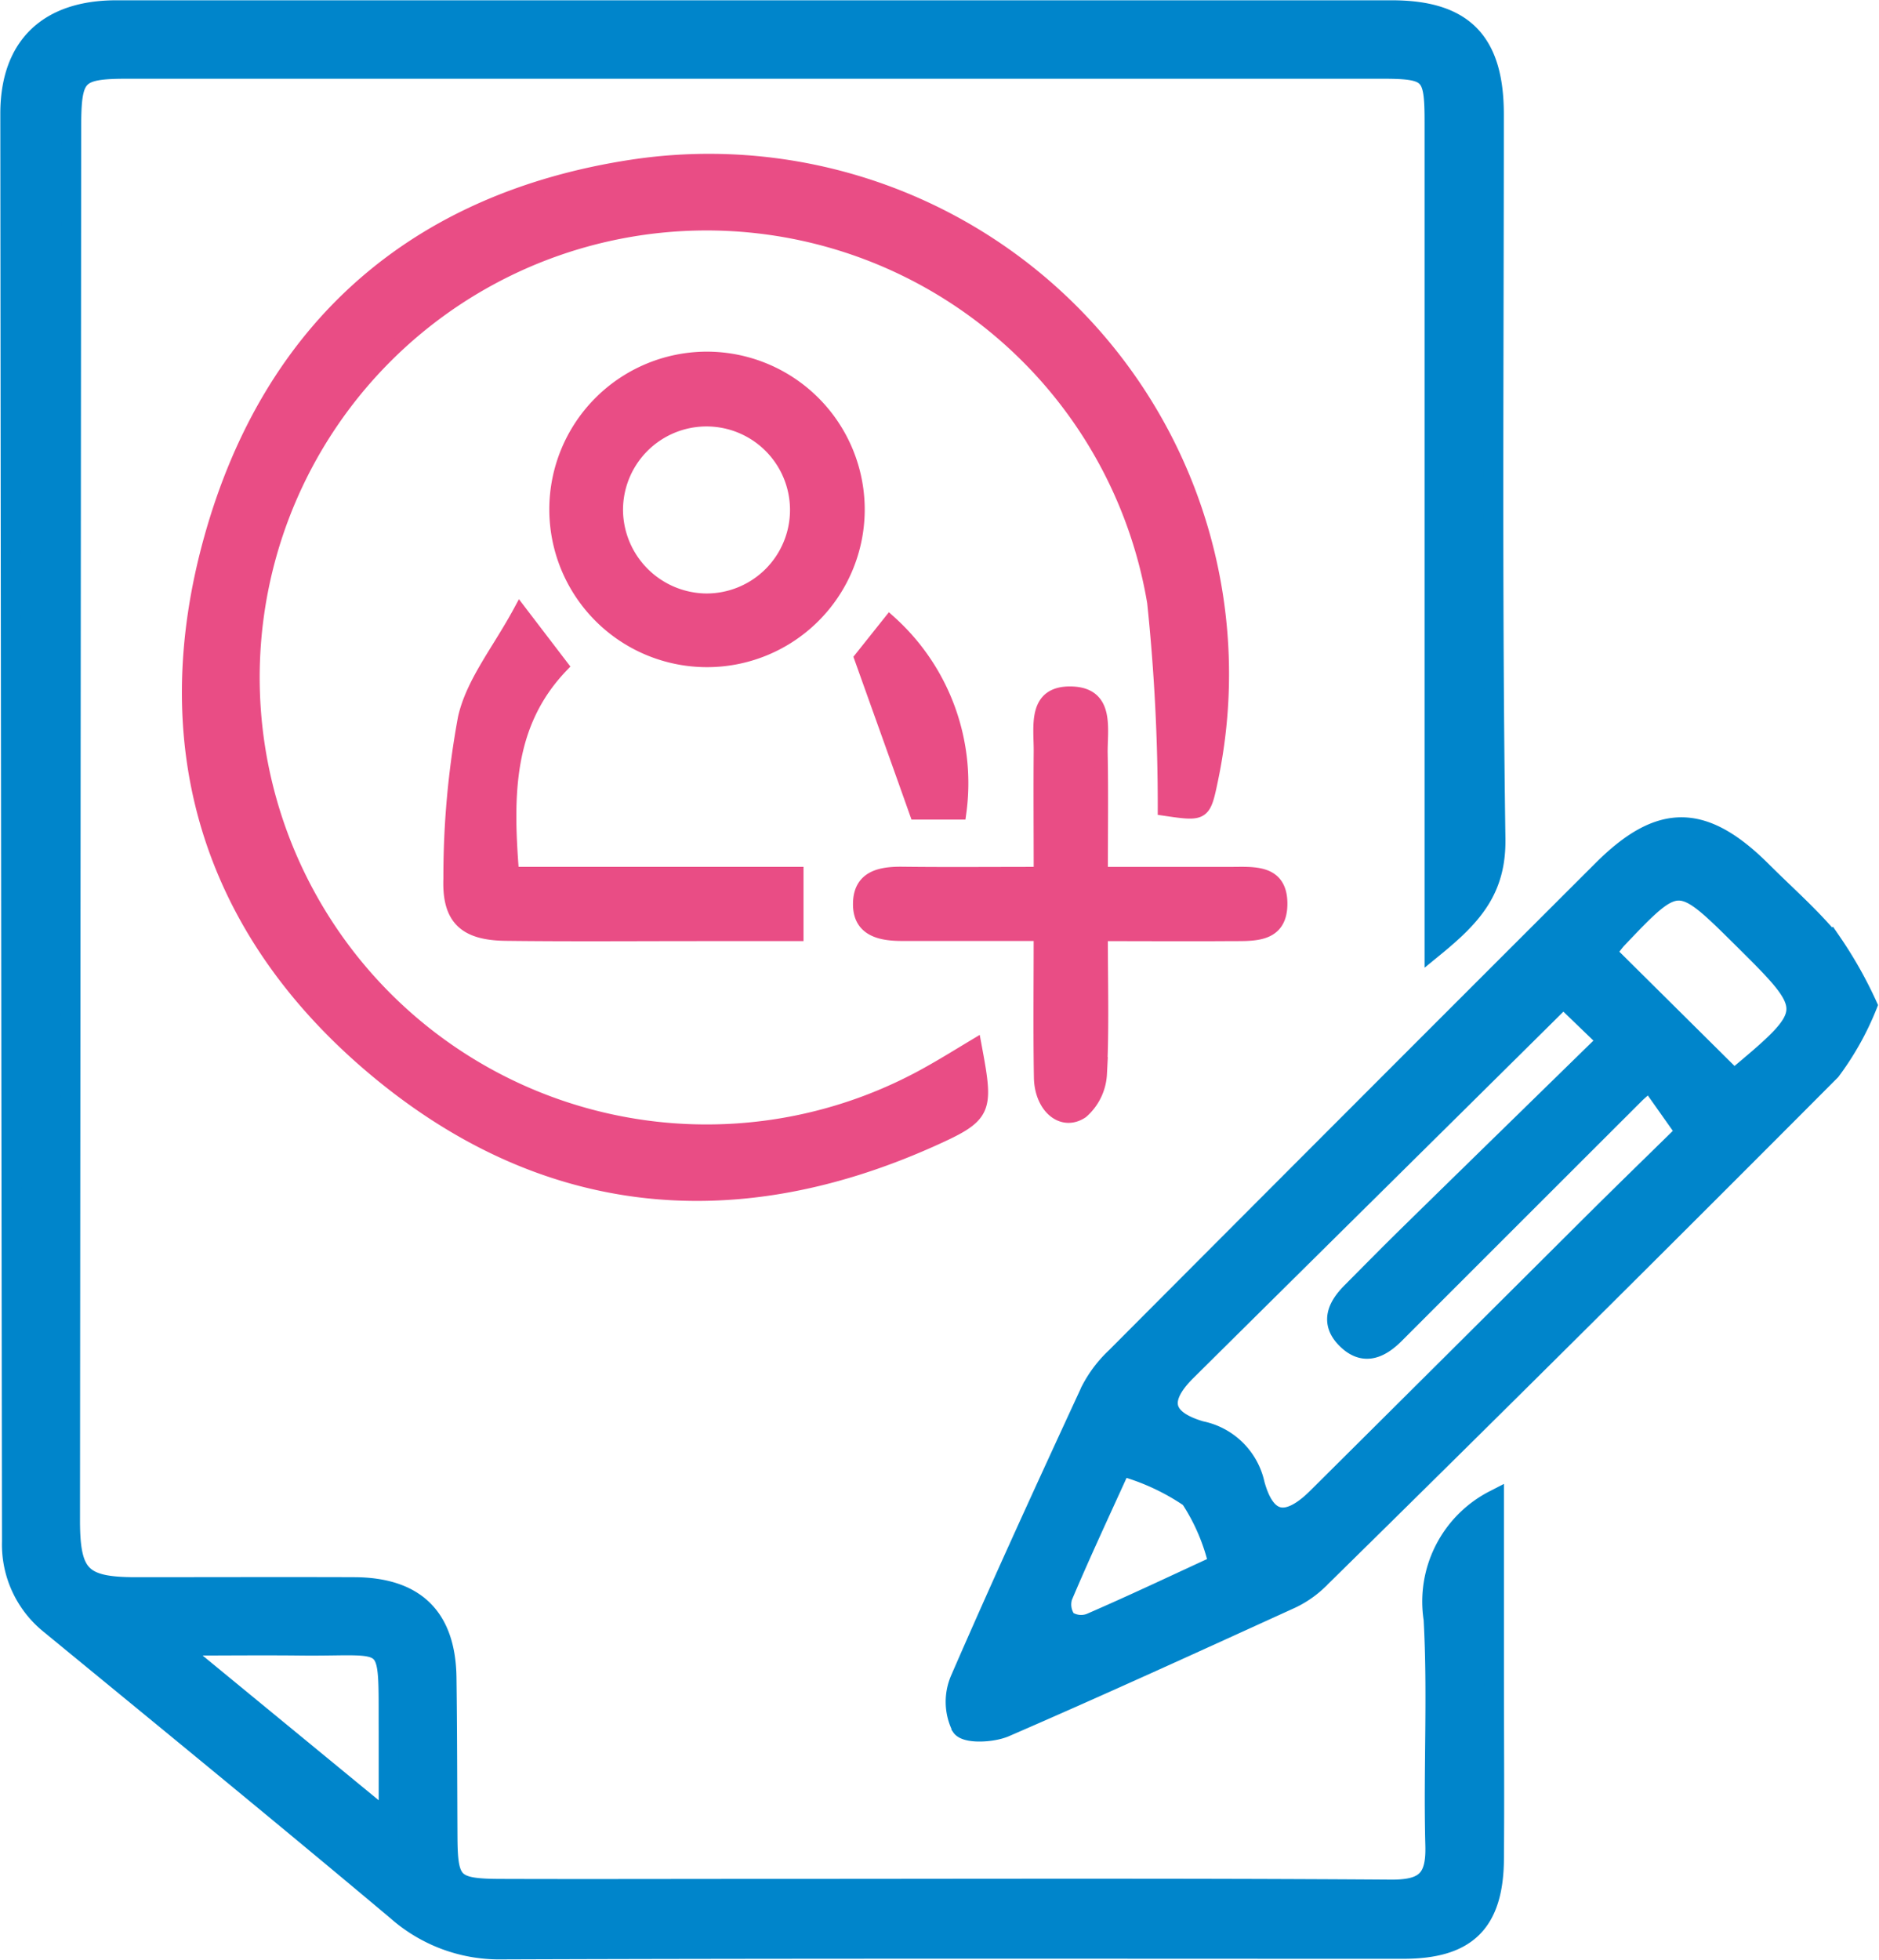
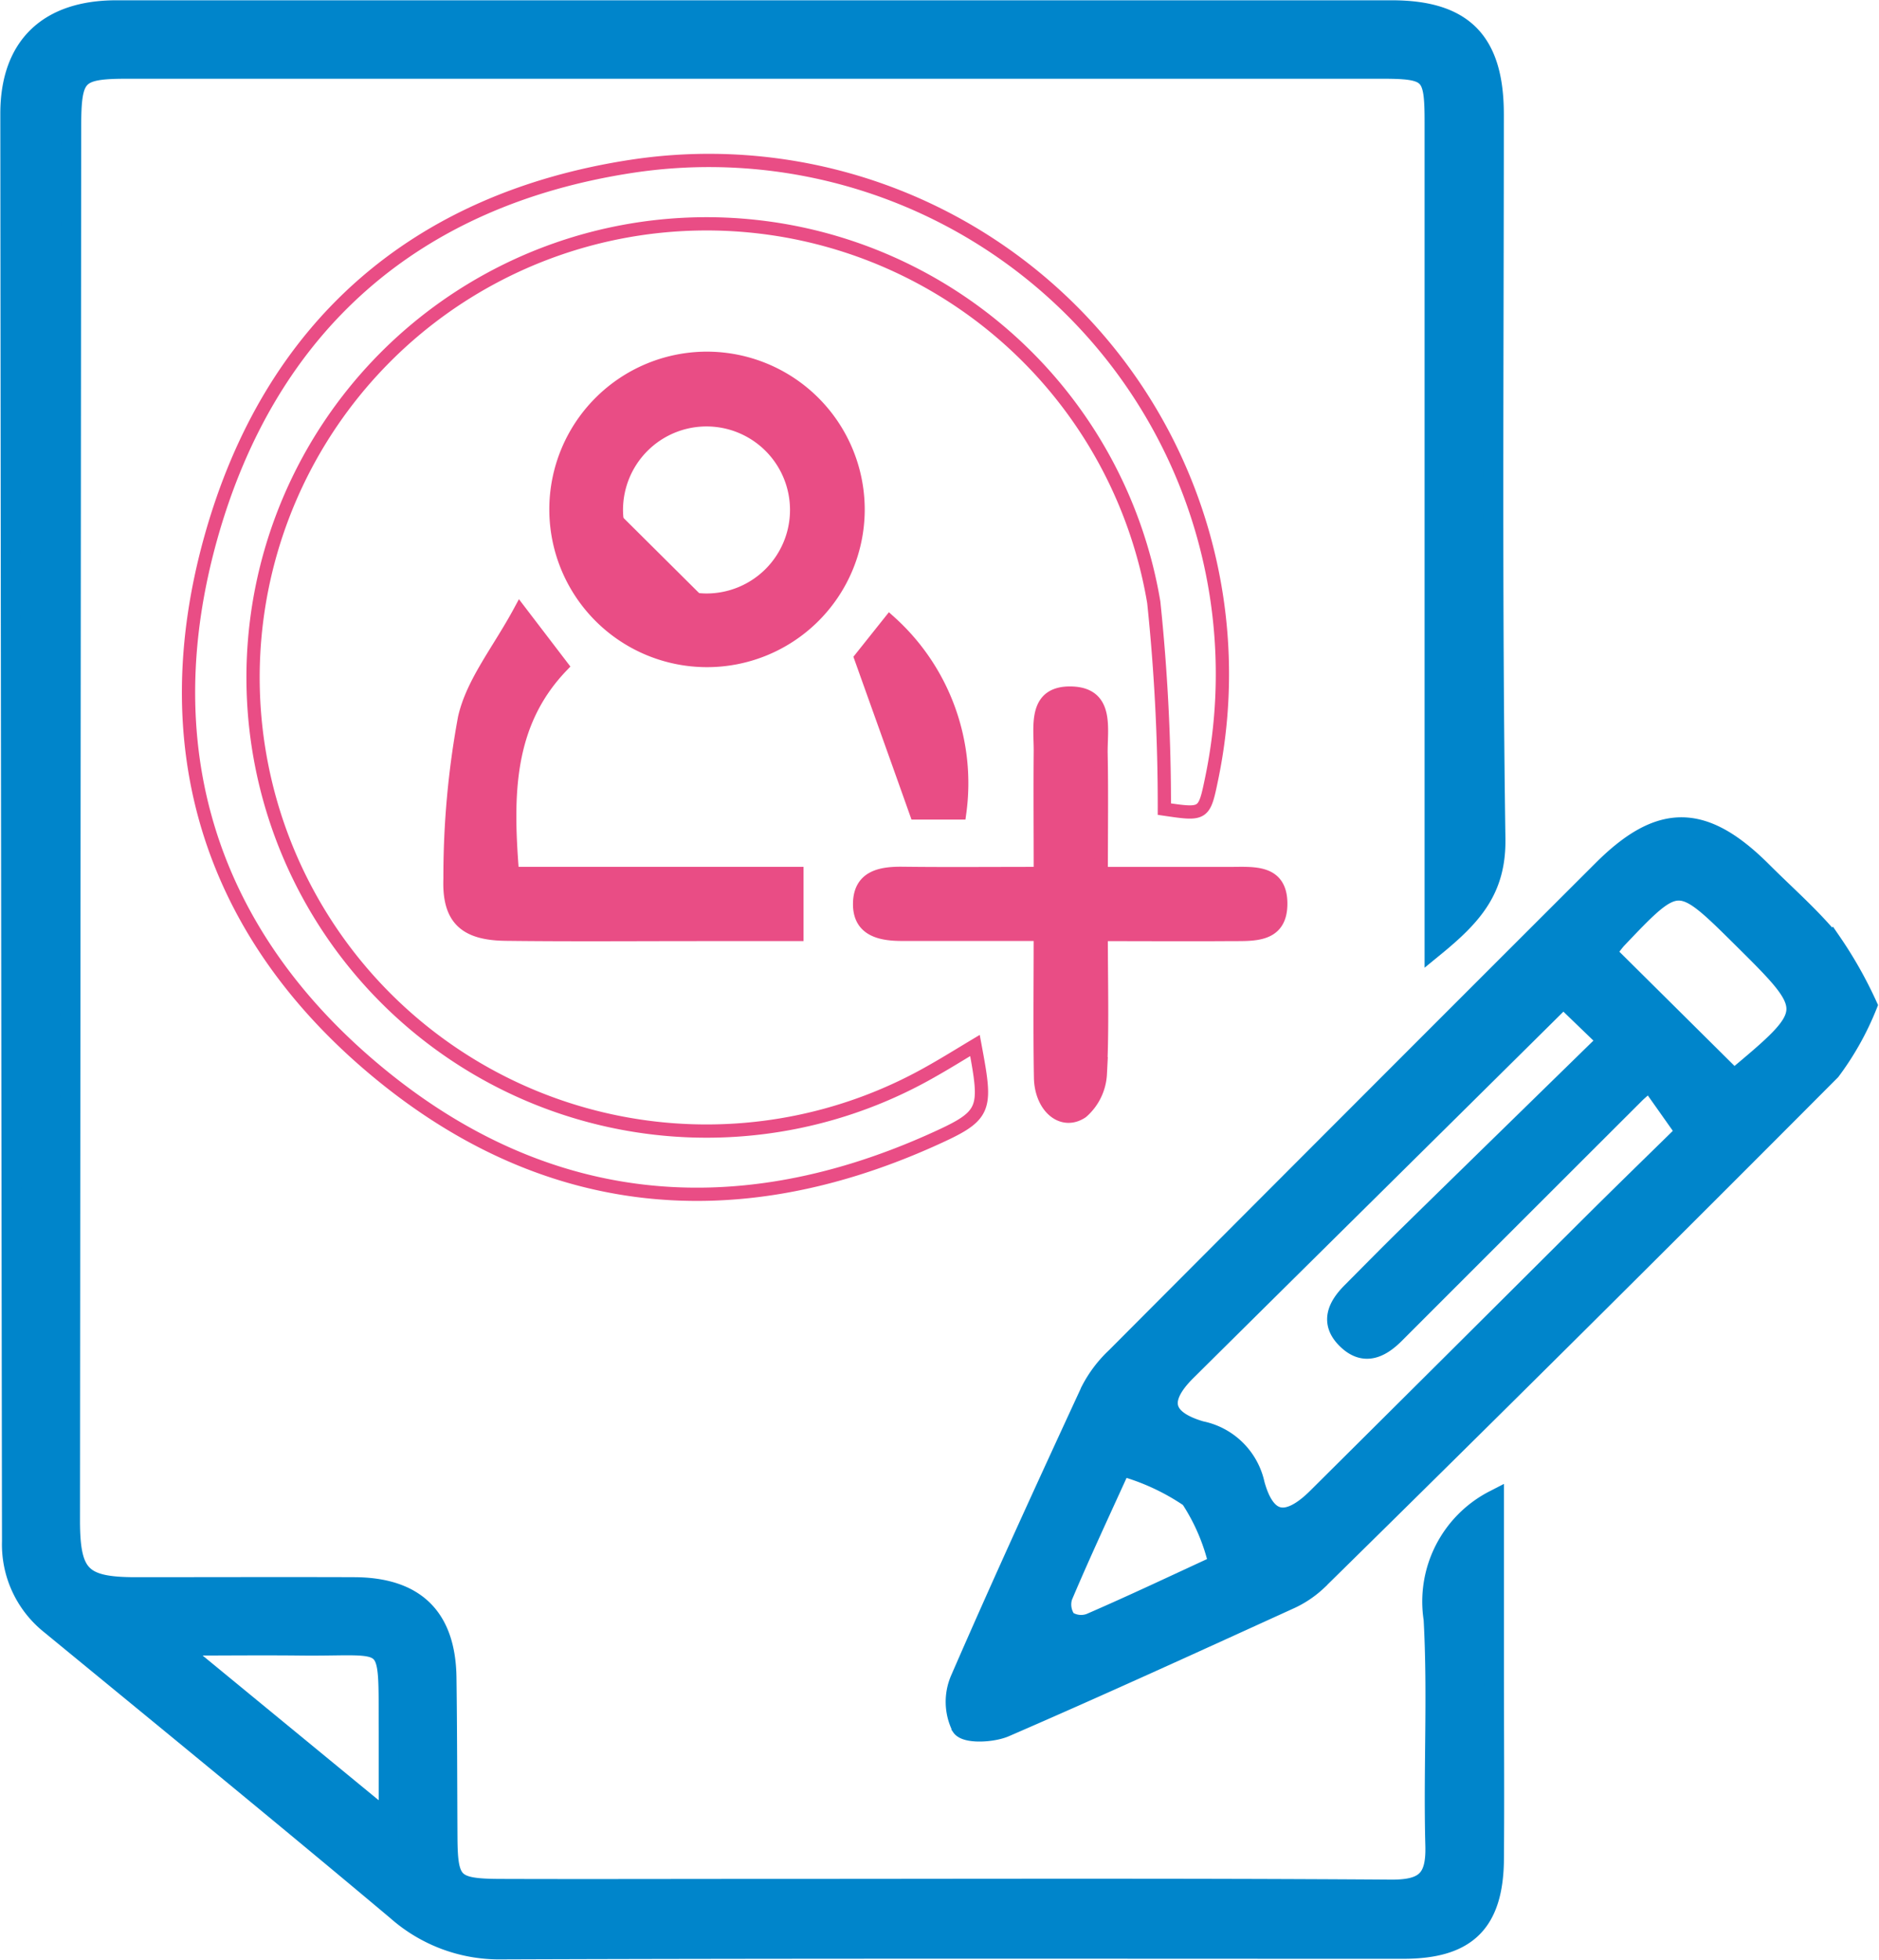
<svg xmlns="http://www.w3.org/2000/svg" id="Group_752" data-name="Group 752" width="70.89" height="73.911" viewBox="0 0 70.89 73.911">
  <defs>
    <clipPath id="clip-path">
      <rect id="Rectangle_442" data-name="Rectangle 442" width="70.89" height="73.911" fill="none" />
    </clipPath>
  </defs>
  <g id="Group_715" data-name="Group 715" transform="translate(0 0)" clip-path="url(#clip-path)">
    <path id="Path_365" data-name="Path 365" d="M56.353,56.569c0,2.19,0,4.261,0,6.333,0,2.4.019,4.8,0,7.2s-1.032,3.388-3.415,3.389c-11.331,0-22.661-.018-33.992.022a5.839,5.839,0,0,1-3.994-1.47C10.629,68.414,6.259,64.846,1.9,61.266A3.857,3.857,0,0,1,.438,58.125Q.4,31.2.375,4.273c0-2.551,1.444-3.9,4-3.9q24.059,0,48.121,0c2.7,0,3.853,1.18,3.853,3.926,0,9.109-.072,18.219.06,27.325.027,1.9-.852,2.885-2.3,4.07V34.061q0-14.729,0-29.459c0-1.893-.135-2.021-2.063-2.021q-23.594,0-47.188,0c-2,0-2.18.184-2.182,2.228q-.023,26.26-.045,52.519c0,2.083.419,2.517,2.46,2.52,2.756,0,5.51-.01,8.265,0,2.3.01,3.449,1.143,3.479,3.418.027,2,.026,4,.037,6,.01,1.765.191,1.956,2.009,1.962,3.2.011,6.4,0,9.6,0,8,0,16-.029,23.994.026,1.3.008,1.7-.4,1.662-1.673-.076-2.841.092-5.693-.065-8.528a4.3,4.3,0,0,1,2.283-4.486M14.65,68.679c0-1.343,0-2.355,0-3.365-.017-3.788.231-3.222-3.287-3.26-1.455-.017-2.911,0-4.366,0-.012.1-.025.2-.038.306l7.692,6.322" transform="translate(0.012 0.013)" fill="#0085cb" />
    <path id="Path_366" data-name="Path 366" d="M56.353,56.569c0,2.19,0,4.261,0,6.333,0,2.4.019,4.8,0,7.2s-1.032,3.388-3.415,3.389c-11.331,0-22.661-.018-33.992.022a5.839,5.839,0,0,1-3.994-1.47C10.629,68.414,6.259,64.846,1.9,61.266A3.857,3.857,0,0,1,.438,58.125Q.4,31.2.375,4.273c0-2.551,1.444-3.9,4-3.9q24.059,0,48.121,0c2.7,0,3.853,1.18,3.853,3.926,0,9.109-.072,18.219.06,27.325.027,1.9-.852,2.885-2.3,4.07V34.061q0-14.729,0-29.459c0-1.893-.135-2.021-2.063-2.021q-23.594,0-47.188,0c-2,0-2.18.184-2.182,2.228q-.023,26.26-.045,52.519c0,2.083.419,2.517,2.46,2.52,2.756,0,5.51-.01,8.265,0,2.3.01,3.449,1.143,3.479,3.418.027,2,.026,4,.037,6,.01,1.765.191,1.956,2.009,1.962,3.2.011,6.4,0,9.6,0,8,0,16-.029,23.994.026,1.3.008,1.7-.4,1.662-1.673-.076-2.841.092-5.693-.065-8.528A4.3,4.3,0,0,1,56.353,56.569ZM14.65,68.679c0-1.343,0-2.355,0-3.365-.017-3.788.231-3.222-3.287-3.26-1.455-.017-2.911,0-4.366,0-.012.1-.025.2-.038.306Z" transform="translate(0.012 0.013)" fill="none" stroke="#0085cb" stroke-miterlimit="10" stroke-width="0.75" />
    <path id="Path_367" data-name="Path 367" d="M69.288,36.914a10.815,10.815,0,0,1-1.379,2.461q-9.635,9.672-19.373,19.244a3.849,3.849,0,0,1-1.1.725c-3.551,1.618-7.1,3.241-10.68,4.792-.487.211-1.466.25-1.645-.017a2.132,2.132,0,0,1-.051-1.76c1.591-3.661,3.257-7.289,4.932-10.913a4.633,4.633,0,0,1,.95-1.256q9.169-9.2,18.36-18.376c2.18-2.177,3.815-2.152,6.026.059.879.879,1.825,1.7,2.612,2.658a15.759,15.759,0,0,1,1.349,2.382m-11.467-.285C53.006,41.4,48.3,46.046,43.6,50.706c-1.078,1.068-.921,1.836.548,2.264a2.609,2.609,0,0,1,2.032,2c.411,1.506,1.222,1.643,2.353.52q5.2-5.167,10.389-10.339c1.225-1.218,2.466-2.423,3.521-3.458L61.077,39.76c-.3.266-.44.375-.563.5q-4.525,4.518-9.046,9.04c-.577.579-1.193.84-1.84.182-.608-.618-.322-1.213.2-1.74.721-.724,1.437-1.453,2.167-2.168,2.467-2.417,4.94-4.829,7.5-7.331l-1.674-1.613m6.438,3.079c3.08-2.575,3.081-2.589.333-5.314-2.436-2.414-2.437-2.415-4.773.043a4.975,4.975,0,0,0-.37.5l4.811,4.774M41.137,54.287c-.769,1.693-1.519,3.294-2.207,4.92a1.013,1.013,0,0,0,.149.907.983.983,0,0,0,.89.107c1.648-.714,3.272-1.485,4.849-2.211a7.644,7.644,0,0,0-1.076-2.519,8.641,8.641,0,0,0-2.6-1.2" transform="translate(1.159 1.003)" fill="#0085cb" />
    <path id="Path_368" data-name="Path 368" d="M69.288,36.914a10.815,10.815,0,0,1-1.379,2.461q-9.635,9.672-19.373,19.244a3.849,3.849,0,0,1-1.1.725c-3.551,1.618-7.1,3.241-10.68,4.792-.487.211-1.466.25-1.645-.017a2.132,2.132,0,0,1-.051-1.76c1.591-3.661,3.257-7.289,4.932-10.913a4.633,4.633,0,0,1,.95-1.256q9.169-9.2,18.36-18.376c2.18-2.177,3.815-2.152,6.026.059.879.879,1.825,1.7,2.612,2.658A15.759,15.759,0,0,1,69.288,36.914Zm-11.467-.285C53.006,41.4,48.3,46.046,43.6,50.706c-1.078,1.068-.921,1.836.548,2.264a2.609,2.609,0,0,1,2.032,2c.411,1.506,1.222,1.643,2.353.52q5.2-5.167,10.389-10.339c1.225-1.218,2.466-2.423,3.521-3.458L61.077,39.76c-.3.266-.44.375-.563.5q-4.525,4.518-9.046,9.04c-.577.579-1.193.84-1.84.182-.608-.618-.322-1.213.2-1.74.721-.724,1.437-1.453,2.167-2.168,2.467-2.417,4.94-4.829,7.5-7.331Zm6.438,3.079c3.08-2.575,3.081-2.589.333-5.314-2.436-2.414-2.437-2.415-4.773.043a4.975,4.975,0,0,0-.37.5ZM41.137,54.287c-.769,1.693-1.519,3.294-2.207,4.92a1.013,1.013,0,0,0,.149.907.983.983,0,0,0,.89.107c1.648-.714,3.272-1.485,4.849-2.211a7.644,7.644,0,0,0-1.076-2.519A8.641,8.641,0,0,0,41.137,54.287Z" transform="translate(1.159 1.003)" fill="none" stroke="#0085cb" stroke-miterlimit="10" stroke-width="0.75" />
-     <path id="Path_369" data-name="Path 369" d="M43.7,30.323a73.914,73.914,0,0,0-.4-7.8,17.109,17.109,0,1,0-8.346,17.667c.532-.3,1.055-.626,1.6-.952.464,2.494.457,2.636-1.7,3.6C27.28,46.207,20.095,45.39,13.8,40.056c-6.184-5.241-8.255-12.17-6.076-19.965C9.952,12.129,15.433,7.318,23.632,6.074A19.371,19.371,0,0,1,45.487,29.157c-.287,1.387-.287,1.387-1.788,1.165" transform="translate(0.229 0.194)" fill="#e94d85" />
    <path id="Path_370" data-name="Path 370" d="M43.7,30.323a73.914,73.914,0,0,0-.4-7.8,17.109,17.109,0,1,0-8.346,17.667c.532-.3,1.055-.626,1.6-.952.464,2.494.457,2.636-1.7,3.6C27.28,46.207,20.095,45.39,13.8,40.056c-6.184-5.241-8.255-12.17-6.076-19.965C9.952,12.129,15.433,7.318,23.632,6.074A19.371,19.371,0,0,1,45.487,29.157C45.2,30.544,45.2,30.544,43.7,30.323Z" transform="translate(0.229 0.194)" fill="none" stroke="#e94d85" stroke-miterlimit="10" stroke-width="0.5" />
    <path id="Path_371" data-name="Path 371" d="M38.206,34.4c-1.856,0-3.536,0-5.217,0-.823,0-1.612-.172-1.6-1.16S32.155,32.09,33,32.1c1.678.02,3.356.005,5.207.005,0-1.6-.013-3.094,0-4.587.011-.942-.264-2.253,1.173-2.217,1.405.036,1.1,1.354,1.118,2.288.028,1.454.007,2.908.007,4.517H45.39c.85,0,1.867-.112,1.888,1.1.022,1.309-1.058,1.19-1.943,1.2-1.545.011-3.09,0-4.831,0,0,1.83.052,3.546-.033,5.256a2.041,2.041,0,0,1-.694,1.432c-.74.5-1.543-.183-1.562-1.293-.029-1.725-.007-3.451-.007-5.4" transform="translate(1.042 0.84)" fill="#e94d85" />
    <path id="Path_372" data-name="Path 372" d="M38.206,34.4c-1.856,0-3.536,0-5.217,0-.823,0-1.612-.172-1.6-1.16S32.155,32.09,33,32.1c1.678.02,3.356.005,5.207.005,0-1.6-.013-3.094,0-4.587.011-.942-.264-2.253,1.173-2.217,1.405.036,1.1,1.354,1.118,2.288.028,1.454.007,2.908.007,4.517H45.39c.85,0,1.867-.112,1.888,1.1.022,1.309-1.058,1.19-1.943,1.2-1.545.011-3.09,0-4.831,0,0,1.83.052,3.546-.033,5.256a2.041,2.041,0,0,1-.694,1.432c-.74.5-1.543-.183-1.562-1.293C38.185,38.076,38.206,36.35,38.206,34.4Z" transform="translate(1.042 0.84)" fill="none" stroke="#e94d85" stroke-miterlimit="10" stroke-width="0.5" />
-     <path id="Path_373" data-name="Path 373" d="M31.7,18.823a5.7,5.7,0,1,1-5.738-5.744A5.71,5.71,0,0,1,31.7,18.823M25.968,22.2a3.4,3.4,0,1,0-3.387-3.367A3.425,3.425,0,0,0,25.968,22.2" transform="translate(0.674 0.434)" fill="#e94d85" />
+     <path id="Path_373" data-name="Path 373" d="M31.7,18.823a5.7,5.7,0,1,1-5.738-5.744A5.71,5.71,0,0,1,31.7,18.823M25.968,22.2a3.4,3.4,0,1,0-3.387-3.367" transform="translate(0.674 0.434)" fill="#e94d85" />
    <path id="Path_374" data-name="Path 374" d="M31.7,18.823a5.7,5.7,0,1,1-5.738-5.744A5.71,5.71,0,0,1,31.7,18.823ZM25.968,22.2a3.4,3.4,0,1,0-3.387-3.367A3.425,3.425,0,0,0,25.968,22.2Z" transform="translate(0.674 0.434)" fill="none" stroke="#e94d85" stroke-miterlimit="10" stroke-width="0.5" />
    <path id="Path_375" data-name="Path 375" d="M19.068,22.318l1.577,2.063c-2.094,2.188-2.09,4.9-1.858,7.823H29.519v2.3c-1.2,0-2.434,0-3.665,0-2.44,0-4.882.02-7.322-.01-1.532-.019-2.157-.586-2.1-2.1a32.892,32.892,0,0,1,.548-6.056c.306-1.345,1.289-2.537,2.089-4.018" transform="translate(0.546 0.741)" fill="#e94d85" />
    <path id="Path_376" data-name="Path 376" d="M19.068,22.318l1.577,2.063c-2.094,2.188-2.09,4.9-1.858,7.823H29.519v2.3c-1.2,0-2.434,0-3.665,0-2.44,0-4.882.02-7.322-.01-1.532-.019-2.157-.586-2.1-2.1a32.892,32.892,0,0,1,.548-6.056C17.285,24.991,18.268,23.8,19.068,22.318Z" transform="translate(0.546 0.741)" fill="none" stroke="#e94d85" stroke-miterlimit="10" stroke-width="0.5" />
    <path id="Path_377" data-name="Path 377" d="M32.522,22.7a8.172,8.172,0,0,1,2.64,7.208H33.521c-.7-1.974-1.36-3.81-2.086-5.844L32.522,22.7" transform="translate(1.044 0.754)" fill="#e94d85" />
    <path id="Path_378" data-name="Path 378" d="M32.522,22.7a8.172,8.172,0,0,1,2.64,7.208H33.521c-.7-1.974-1.36-3.81-2.086-5.844Z" transform="translate(1.044 0.754)" fill="none" stroke="#e94d85" stroke-miterlimit="10" stroke-width="0.5" />
  </g>
</svg>